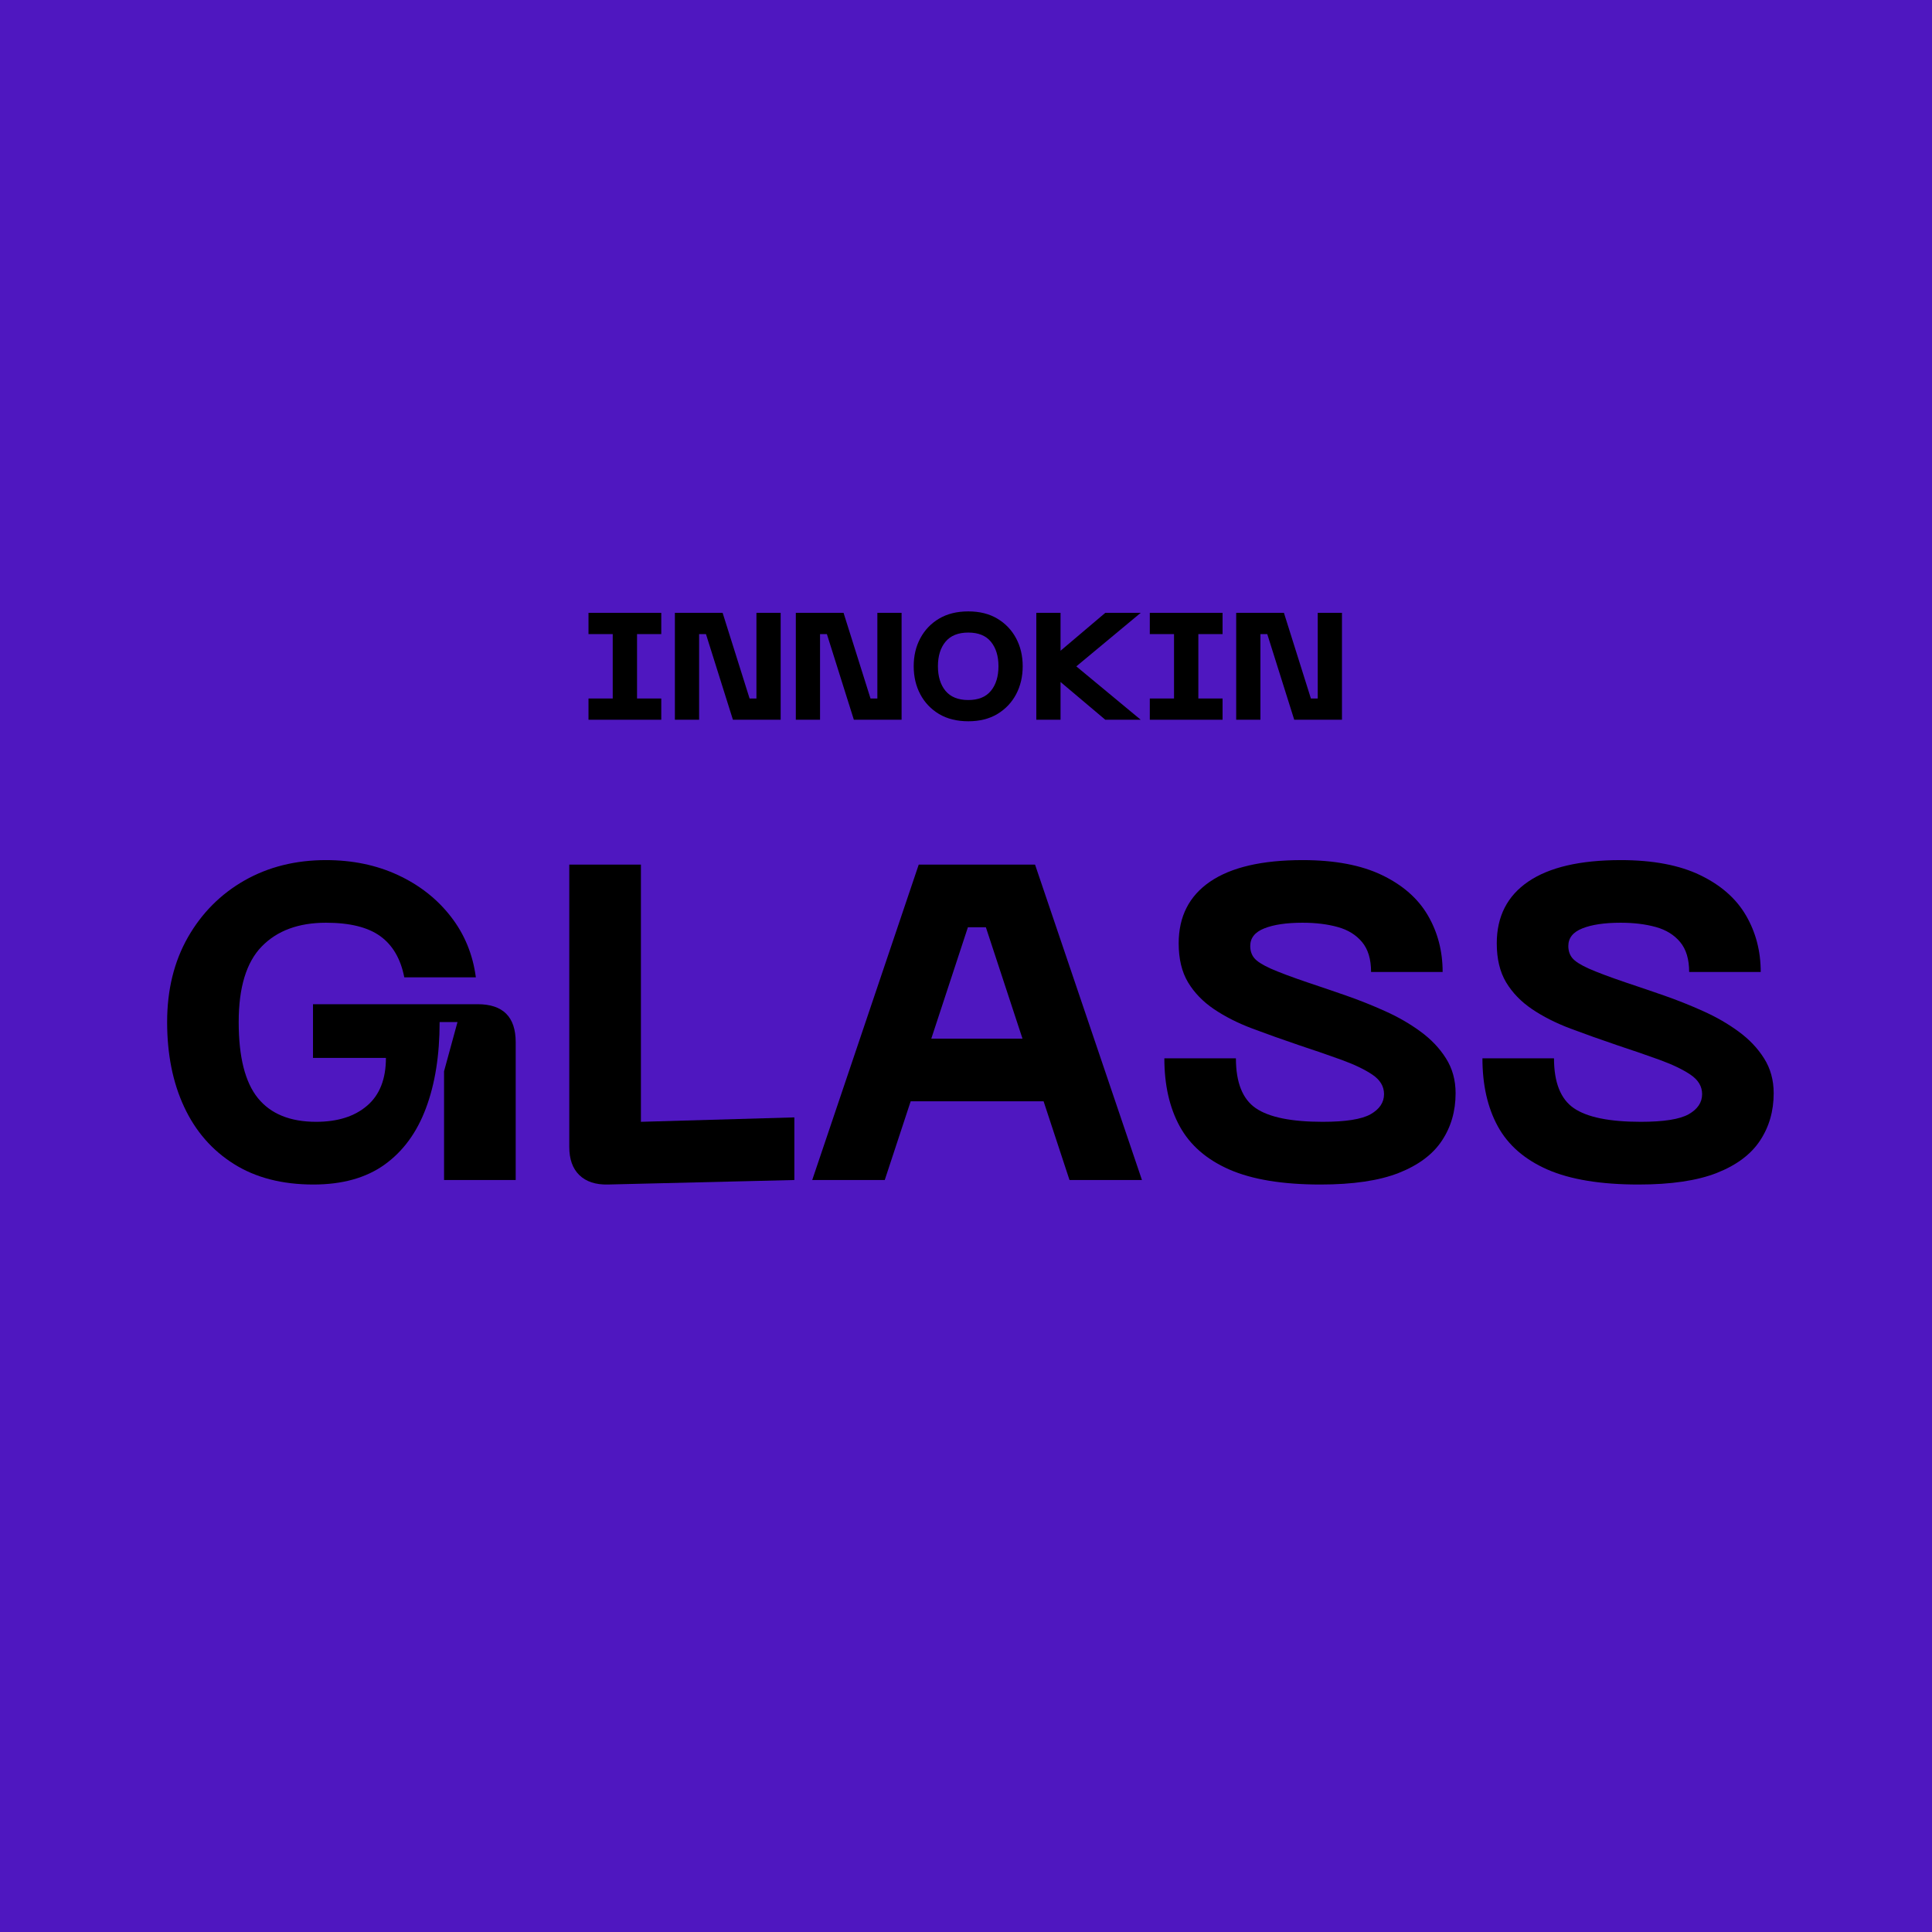
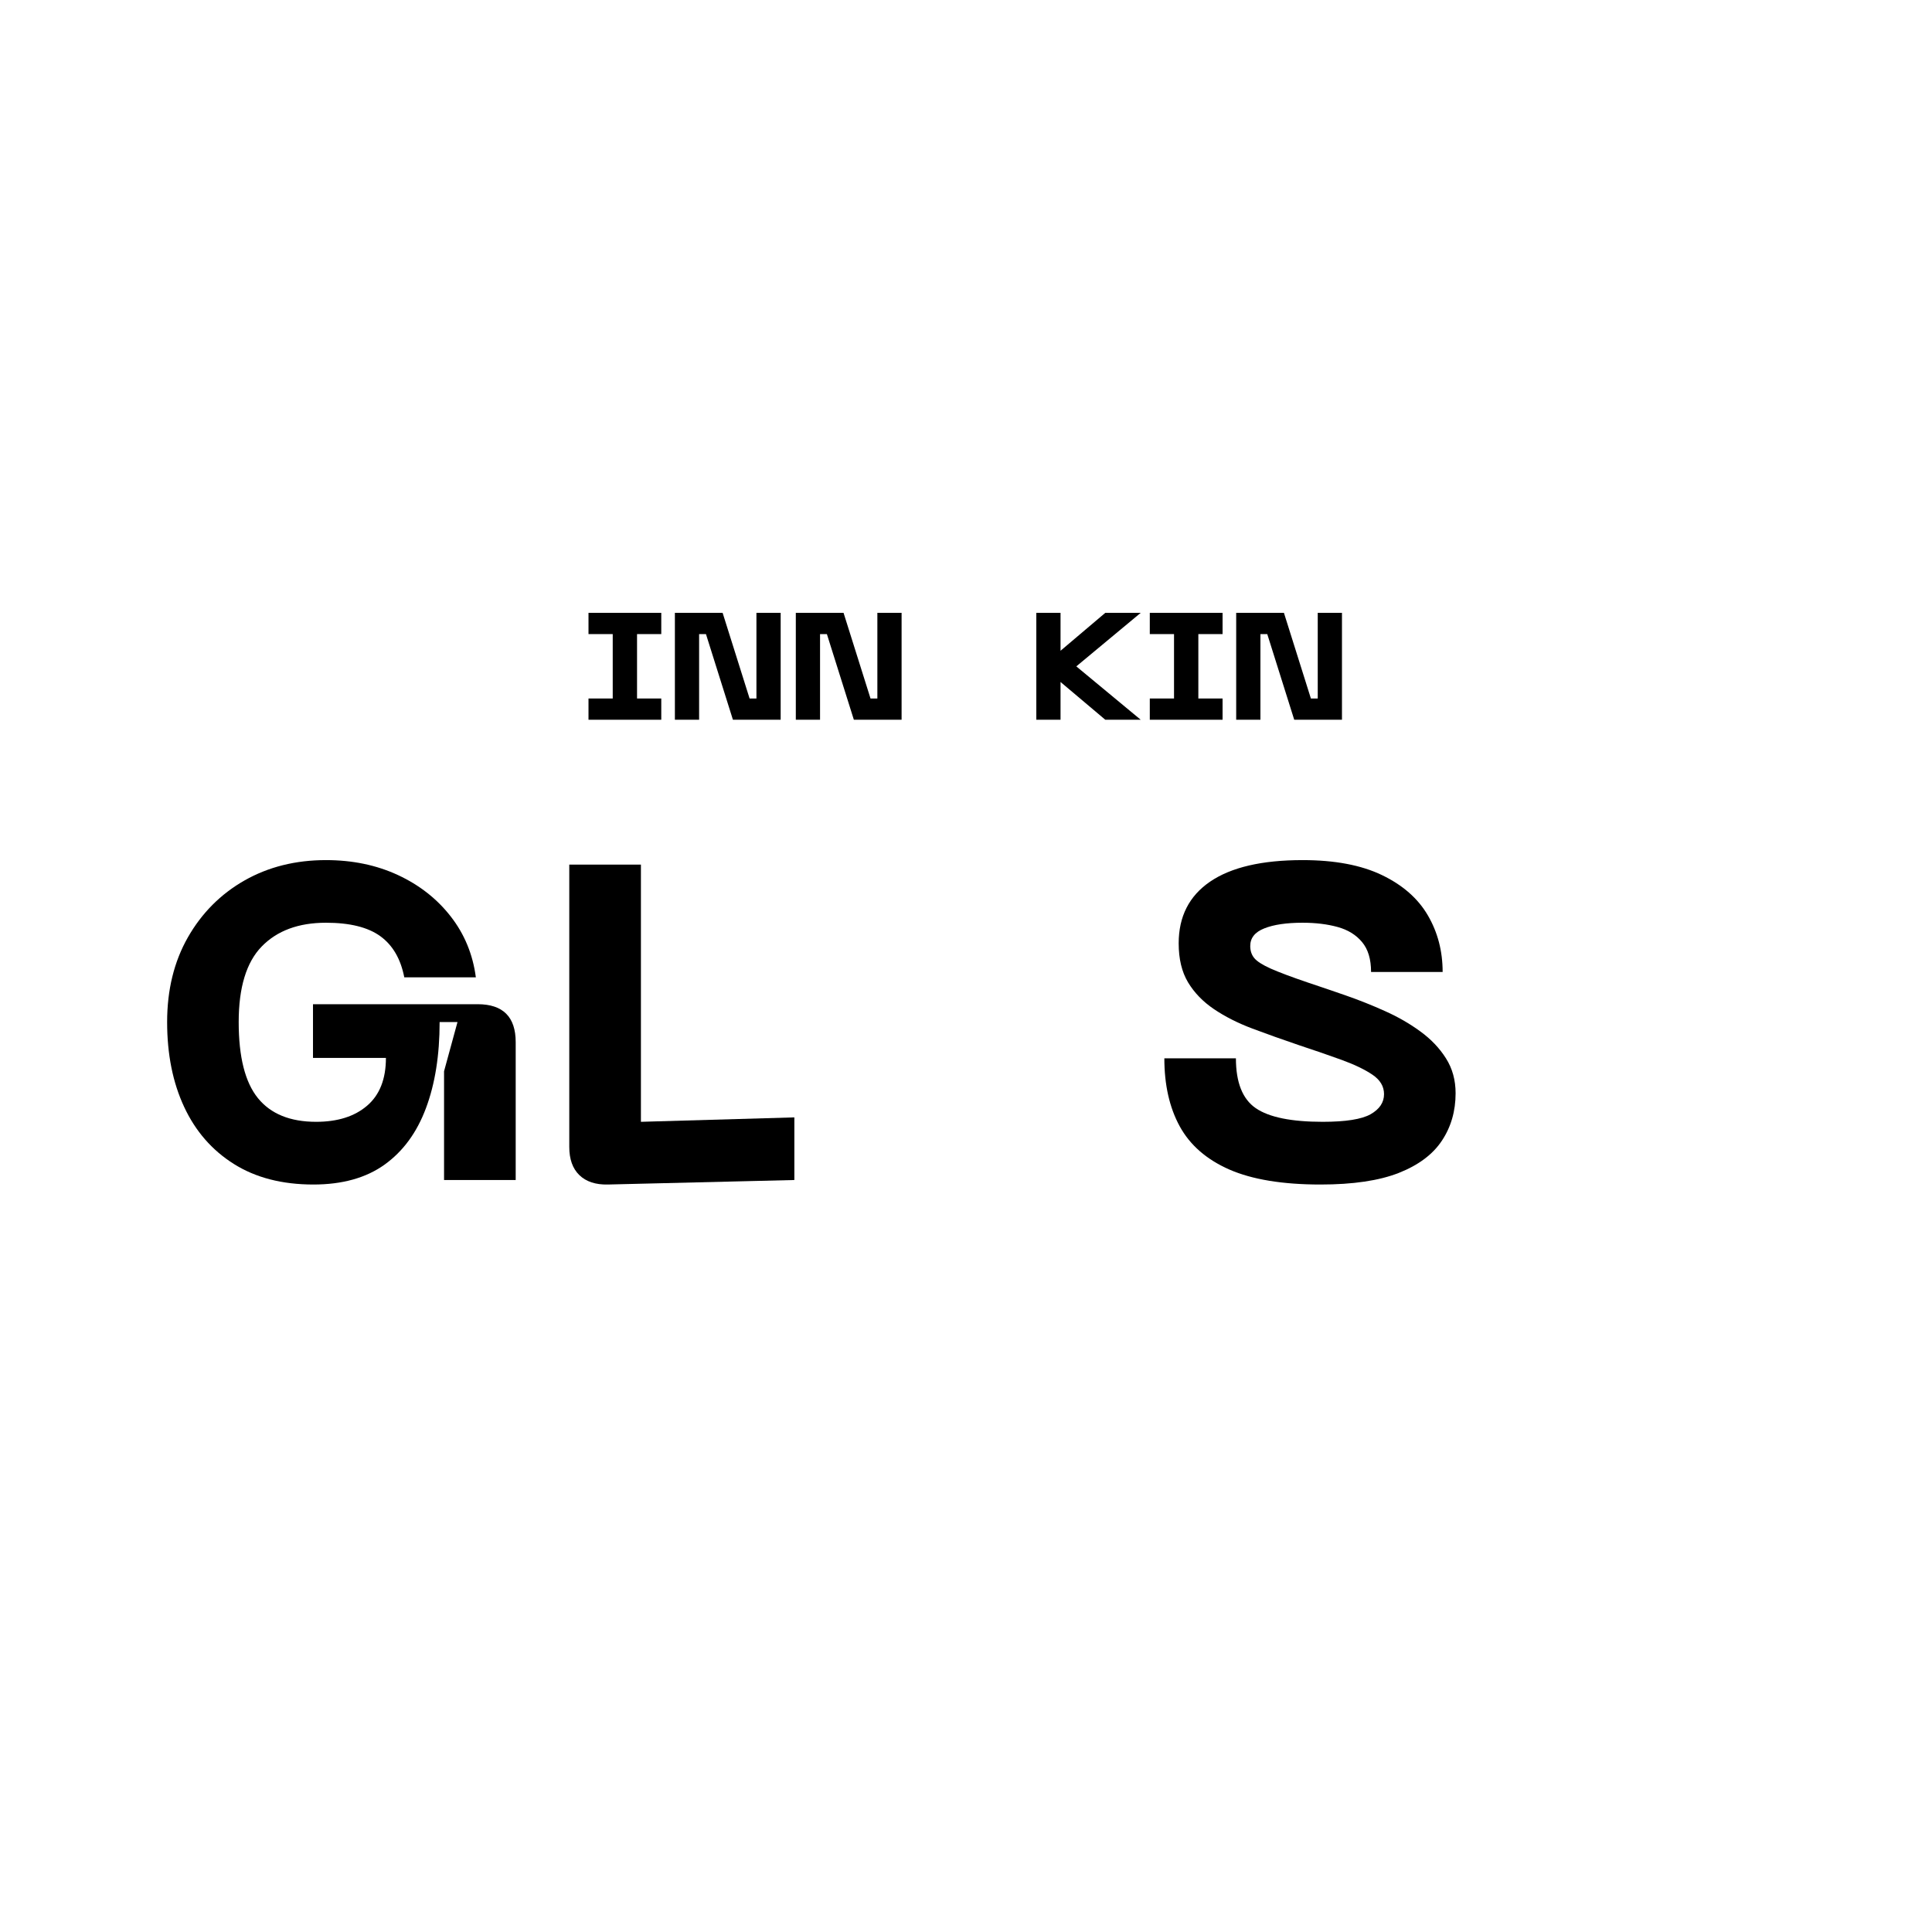
<svg xmlns="http://www.w3.org/2000/svg" width="500" zoomAndPan="magnify" viewBox="0 0 375 375" height="500" preserveAspectRatio="xMidYMid meet" version="1.2">
  <defs />
  <g id="84e9c96209">
-     <rect x="0" width="375" y="0" height="375" style="fill:#ffffff;fill-opacity:1;stroke:none;" />
-     <rect x="0" width="375" y="0" height="375" style="fill:#4f17c0;fill-opacity:1;stroke:none;" />
    <g style="fill:#000000;fill-opacity:1;">
      <g transform="translate(28.096, 229.04)">
        <path style="stroke:none" d="M 4.344 -30.656 C 4.344 -36.906 5.688 -42.391 8.375 -47.109 C 11.07 -51.828 14.734 -55.504 19.359 -58.141 C 23.992 -60.773 29.266 -62.094 35.172 -62.094 C 40.328 -62.094 44.988 -61.125 49.156 -59.188 C 53.32 -57.25 56.734 -54.57 59.391 -51.156 C 62.055 -47.738 63.68 -43.801 64.266 -39.344 L 50.375 -39.344 C 49.676 -42.926 48.125 -45.586 45.719 -47.328 C 43.32 -49.066 39.805 -49.938 35.172 -49.938 C 29.848 -49.938 25.691 -48.398 22.703 -45.328 C 19.723 -42.266 18.234 -37.375 18.234 -30.656 C 18.234 -23.883 19.477 -18.961 21.969 -15.891 C 24.457 -12.828 28.223 -11.297 33.266 -11.297 C 37.43 -11.297 40.727 -12.336 43.156 -14.422 C 45.594 -16.504 46.812 -19.598 46.812 -23.703 L 32.656 -23.703 L 32.656 -34.125 L 64.609 -34.125 C 69.535 -34.125 72 -31.664 72 -26.75 L 72 0 L 58.094 0 L 58.094 -21.109 L 60.703 -30.656 L 57.234 -30.656 C 57.234 -24.227 56.348 -18.656 54.578 -13.938 C 52.816 -9.219 50.141 -5.566 46.547 -2.984 C 42.953 -0.41 38.348 0.875 32.734 0.875 C 26.66 0.875 21.508 -0.457 17.281 -3.125 C 13.051 -5.789 9.836 -9.484 7.641 -14.203 C 5.441 -18.922 4.344 -24.406 4.344 -30.656 Z M 4.344 -30.656 " />
      </g>
    </g>
    <g style="fill:#000000;fill-opacity:1;">
      <g transform="translate(105.293, 229.04)">
        <path style="stroke:none" d="M 48.891 0 L 12.672 0.875 C 10.305 0.926 8.469 0.316 7.156 -0.953 C 5.852 -2.223 5.203 -4.047 5.203 -6.422 L 5.203 -61.219 L 19.109 -61.219 L 19.109 -11.297 L 48.891 -12.156 Z M 48.891 0 " />
      </g>
    </g>
    <g style="fill:#000000;fill-opacity:1;">
      <g transform="translate(155.918, 229.04)">
-         <path style="stroke:none" d="M 65.734 0 L 51.672 0 L 46.641 -15.281 L 20.844 -15.281 L 15.812 0 L 1.734 0 L 22.406 -61.219 L 44.984 -61.219 Z M 31.953 -49.062 L 24.844 -27.438 L 42.547 -27.438 L 35.438 -49.062 Z M 31.953 -49.062 " />
-       </g>
+         </g>
    </g>
    <g style="fill:#000000;fill-opacity:1;">
      <g transform="translate(223.39, 229.04)">
        <path style="stroke:none" d="M 59.141 -16.844 C 59.141 -13.375 58.254 -10.305 56.484 -7.641 C 54.723 -4.973 51.93 -2.883 48.109 -1.375 C 44.285 0.125 39.219 0.875 32.906 0.875 C 25.562 0.875 19.672 -0.094 15.234 -2.031 C 10.805 -3.977 7.594 -6.773 5.594 -10.422 C 3.602 -14.066 2.609 -18.469 2.609 -23.625 L 16.5 -23.625 C 16.5 -18.938 17.785 -15.707 20.359 -13.938 C 22.941 -12.176 27.27 -11.297 33.344 -11.297 C 37.801 -11.297 40.898 -11.785 42.641 -12.766 C 44.379 -13.754 45.25 -15.055 45.25 -16.672 C 45.25 -18.18 44.492 -19.441 42.984 -20.453 C 41.484 -21.461 39.5 -22.414 37.031 -23.312 C 34.57 -24.207 31.836 -25.148 28.828 -26.141 C 25.586 -27.242 22.547 -28.328 19.703 -29.391 C 16.867 -30.461 14.379 -31.723 12.234 -33.172 C 10.098 -34.617 8.422 -36.352 7.203 -38.375 C 5.992 -40.406 5.391 -42.926 5.391 -45.938 C 5.391 -51.145 7.426 -55.141 11.5 -57.922 C 15.582 -60.703 21.562 -62.094 29.438 -62.094 C 35.688 -62.094 40.82 -61.125 44.844 -59.188 C 48.875 -57.25 51.844 -54.645 53.75 -51.375 C 55.664 -48.102 56.625 -44.438 56.625 -40.375 L 42.734 -40.375 C 42.734 -42.863 42.148 -44.801 40.984 -46.188 C 39.828 -47.582 38.25 -48.555 36.25 -49.109 C 34.258 -49.66 31.988 -49.938 29.438 -49.938 C 26.312 -49.938 23.836 -49.57 22.016 -48.844 C 20.191 -48.125 19.281 -46.984 19.281 -45.422 C 19.281 -44.492 19.539 -43.711 20.062 -43.078 C 20.582 -42.441 21.648 -41.758 23.266 -41.031 C 24.891 -40.312 27.32 -39.398 30.562 -38.297 C 32.82 -37.547 35.238 -36.723 37.812 -35.828 C 40.395 -34.93 42.941 -33.914 45.453 -32.781 C 47.973 -31.656 50.258 -30.336 52.312 -28.828 C 54.375 -27.328 56.023 -25.594 57.266 -23.625 C 58.516 -21.656 59.141 -19.395 59.141 -16.844 Z M 59.141 -16.844 " />
      </g>
    </g>
    <g style="fill:#000000;fill-opacity:1;">
      <g transform="translate(285.13, 229.04)">
-         <path style="stroke:none" d="M 59.141 -16.844 C 59.141 -13.375 58.254 -10.305 56.484 -7.641 C 54.723 -4.973 51.93 -2.883 48.109 -1.375 C 44.285 0.125 39.219 0.875 32.906 0.875 C 25.562 0.875 19.672 -0.094 15.234 -2.031 C 10.805 -3.977 7.594 -6.773 5.594 -10.422 C 3.602 -14.066 2.609 -18.469 2.609 -23.625 L 16.5 -23.625 C 16.5 -18.938 17.785 -15.707 20.359 -13.938 C 22.941 -12.176 27.27 -11.297 33.344 -11.297 C 37.801 -11.297 40.898 -11.785 42.641 -12.766 C 44.379 -13.754 45.25 -15.055 45.25 -16.672 C 45.25 -18.18 44.492 -19.441 42.984 -20.453 C 41.484 -21.461 39.5 -22.414 37.031 -23.312 C 34.57 -24.207 31.836 -25.148 28.828 -26.141 C 25.586 -27.242 22.547 -28.328 19.703 -29.391 C 16.867 -30.461 14.379 -31.723 12.234 -33.172 C 10.098 -34.617 8.422 -36.352 7.203 -38.375 C 5.992 -40.406 5.391 -42.926 5.391 -45.938 C 5.391 -51.145 7.426 -55.141 11.5 -57.922 C 15.582 -60.703 21.562 -62.094 29.438 -62.094 C 35.688 -62.094 40.82 -61.125 44.844 -59.188 C 48.875 -57.25 51.844 -54.645 53.75 -51.375 C 55.664 -48.102 56.625 -44.438 56.625 -40.375 L 42.734 -40.375 C 42.734 -42.863 42.148 -44.801 40.984 -46.188 C 39.828 -47.582 38.25 -48.555 36.25 -49.109 C 34.258 -49.66 31.988 -49.938 29.438 -49.938 C 26.312 -49.938 23.836 -49.57 22.016 -48.844 C 20.191 -48.125 19.281 -46.984 19.281 -45.422 C 19.281 -44.492 19.539 -43.711 20.062 -43.078 C 20.582 -42.441 21.648 -41.758 23.266 -41.031 C 24.891 -40.312 27.32 -39.398 30.562 -38.297 C 32.82 -37.547 35.238 -36.723 37.812 -35.828 C 40.395 -34.93 42.941 -33.914 45.453 -32.781 C 47.973 -31.656 50.258 -30.336 52.312 -28.828 C 54.375 -27.328 56.023 -25.594 57.266 -23.625 C 58.516 -21.656 59.141 -19.395 59.141 -16.844 Z M 59.141 -16.844 " />
-       </g>
+         </g>
    </g>
    <g style="fill:#000000;fill-opacity:1;">
      <g transform="translate(112.758, 139.702)">
        <path style="stroke:none" d="M 15.594 -20.75 L 15.594 -16.625 L 10.891 -16.625 L 10.891 -4.125 L 15.594 -4.125 L 15.594 0 L 1.469 0 L 1.469 -4.125 L 6.172 -4.125 L 6.172 -16.625 L 1.469 -16.625 L 1.469 -20.75 Z M 15.594 -20.75 " />
      </g>
    </g>
    <g style="fill:#000000;fill-opacity:1;">
      <g transform="translate(129.229, 139.702)">
        <path style="stroke:none" d="M 17.594 -4.125 L 17.594 -20.75 L 22.297 -20.75 L 22.297 0 L 13.031 0 L 7.797 -16.625 L 6.469 -16.625 L 6.469 0 L 1.766 0 L 1.766 -20.75 L 11.031 -20.75 L 16.266 -4.125 Z M 17.594 -4.125 " />
      </g>
    </g>
    <g style="fill:#000000;fill-opacity:1;">
      <g transform="translate(152.702, 139.702)">
        <path style="stroke:none" d="M 17.594 -4.125 L 17.594 -20.75 L 22.297 -20.75 L 22.297 0 L 13.031 0 L 7.797 -16.625 L 6.469 -16.625 L 6.469 0 L 1.766 0 L 1.766 -20.75 L 11.031 -20.75 L 16.266 -4.125 Z M 17.594 -4.125 " />
      </g>
    </g>
    <g style="fill:#000000;fill-opacity:1;">
      <g transform="translate(175.88, 139.702)">
-         <path style="stroke:none" d="M 1.469 -10.391 C 1.469 -12.41 1.895 -14.219 2.75 -15.812 C 3.602 -17.414 4.816 -18.688 6.391 -19.625 C 7.973 -20.562 9.863 -21.031 12.062 -21.031 C 14.258 -21.031 16.141 -20.562 17.703 -19.625 C 19.273 -18.688 20.488 -17.414 21.344 -15.812 C 22.195 -14.219 22.625 -12.41 22.625 -10.391 C 22.625 -8.367 22.195 -6.551 21.344 -4.938 C 20.488 -3.332 19.273 -2.055 17.703 -1.109 C 16.141 -0.172 14.258 0.297 12.062 0.297 C 9.863 0.297 7.973 -0.172 6.391 -1.109 C 4.816 -2.055 3.602 -3.332 2.75 -4.938 C 1.895 -6.551 1.469 -8.367 1.469 -10.391 Z M 6.172 -10.391 C 6.172 -8.391 6.66 -6.797 7.641 -5.609 C 8.629 -4.422 10.102 -3.828 12.062 -3.828 C 14.02 -3.828 15.484 -4.422 16.453 -5.609 C 17.43 -6.797 17.922 -8.391 17.922 -10.391 C 17.922 -12.367 17.43 -13.953 16.453 -15.141 C 15.484 -16.328 14.02 -16.922 12.062 -16.922 C 10.102 -16.922 8.629 -16.328 7.641 -15.141 C 6.66 -13.953 6.172 -12.367 6.172 -10.391 Z M 6.172 -10.391 " />
-       </g>
+         </g>
    </g>
    <g style="fill:#000000;fill-opacity:1;">
      <g transform="translate(199.381, 139.702)">
        <path style="stroke:none" d="M 15.156 -20.75 L 22.031 -20.75 L 9.531 -10.359 L 22.031 0 L 15.156 0 L 6.469 -7.328 L 6.469 0 L 1.766 0 L 1.766 -20.75 L 6.469 -20.75 L 6.469 -13.391 Z M 15.156 -20.75 " />
      </g>
    </g>
    <g style="fill:#000000;fill-opacity:1;">
      <g transform="translate(221.706, 139.702)">
        <path style="stroke:none" d="M 15.594 -20.75 L 15.594 -16.625 L 10.891 -16.625 L 10.891 -4.125 L 15.594 -4.125 L 15.594 0 L 1.469 0 L 1.469 -4.125 L 6.172 -4.125 L 6.172 -16.625 L 1.469 -16.625 L 1.469 -20.75 Z M 15.594 -20.75 " />
      </g>
    </g>
    <g style="fill:#000000;fill-opacity:1;">
      <g transform="translate(238.178, 139.702)">
        <path style="stroke:none" d="M 17.594 -4.125 L 17.594 -20.75 L 22.297 -20.75 L 22.297 0 L 13.031 0 L 7.797 -16.625 L 6.469 -16.625 L 6.469 0 L 1.766 0 L 1.766 -20.75 L 11.031 -20.75 L 16.266 -4.125 Z M 17.594 -4.125 " />
      </g>
    </g>
  </g>
</svg>